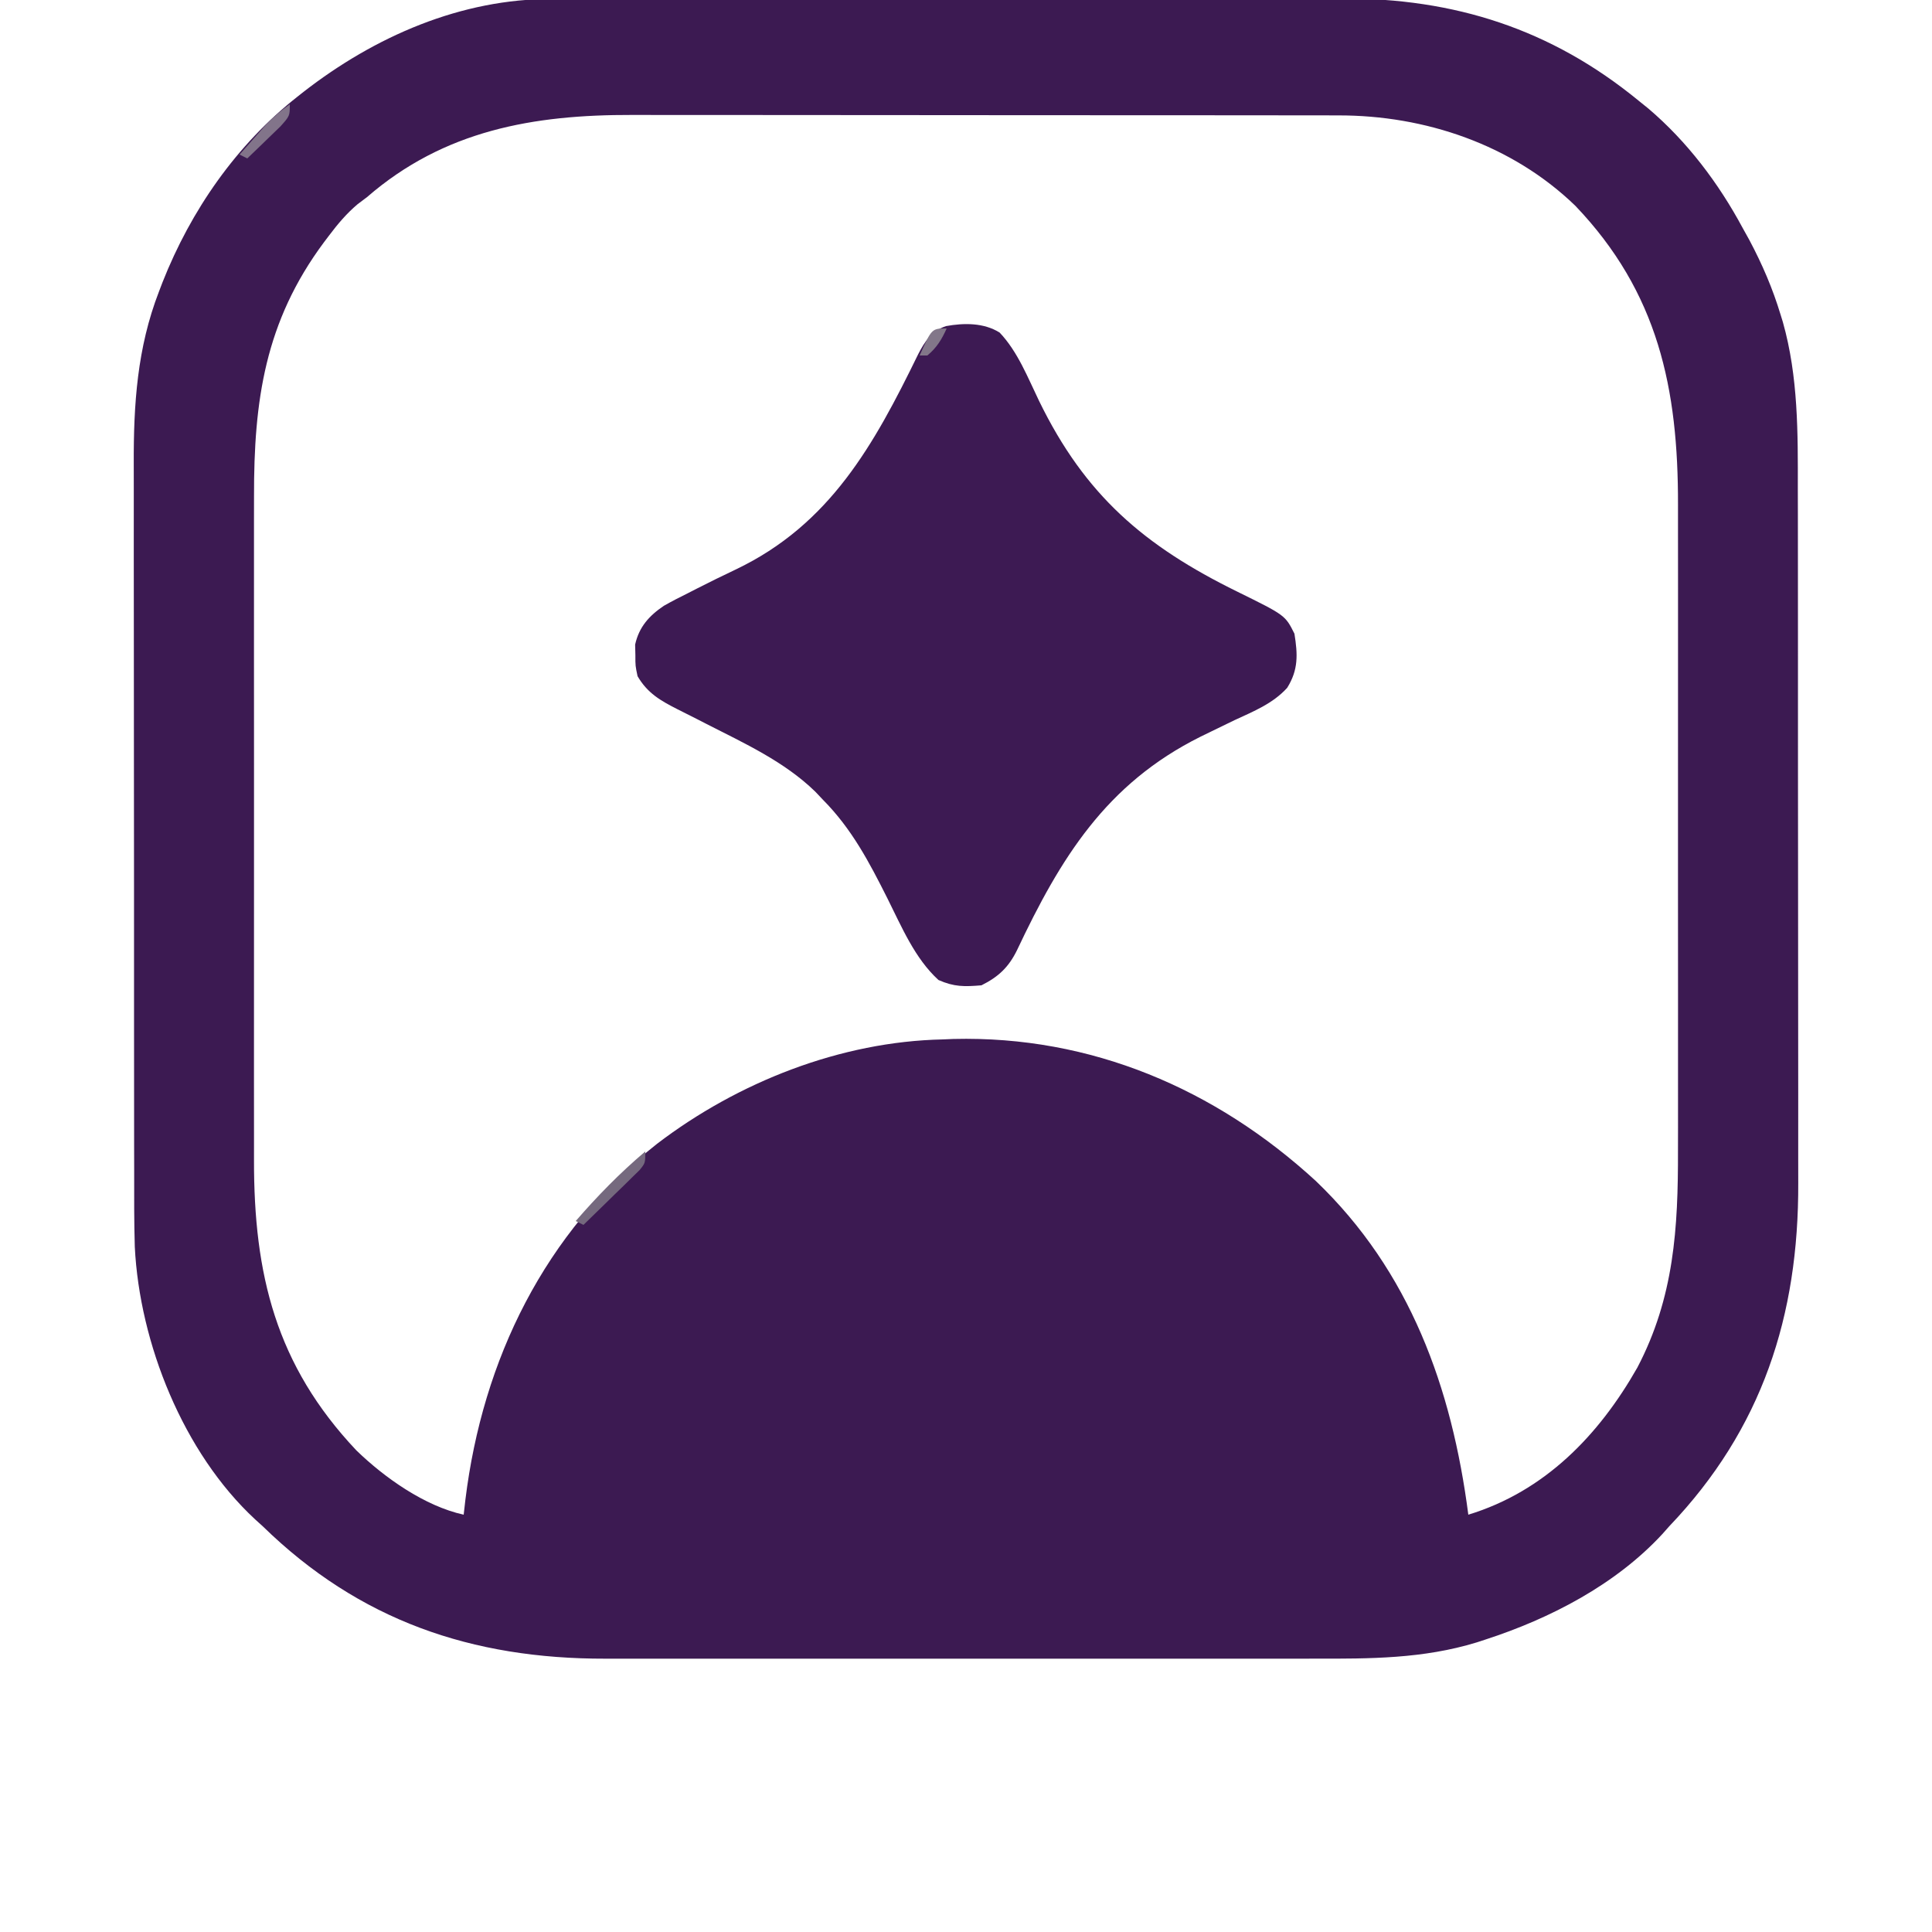
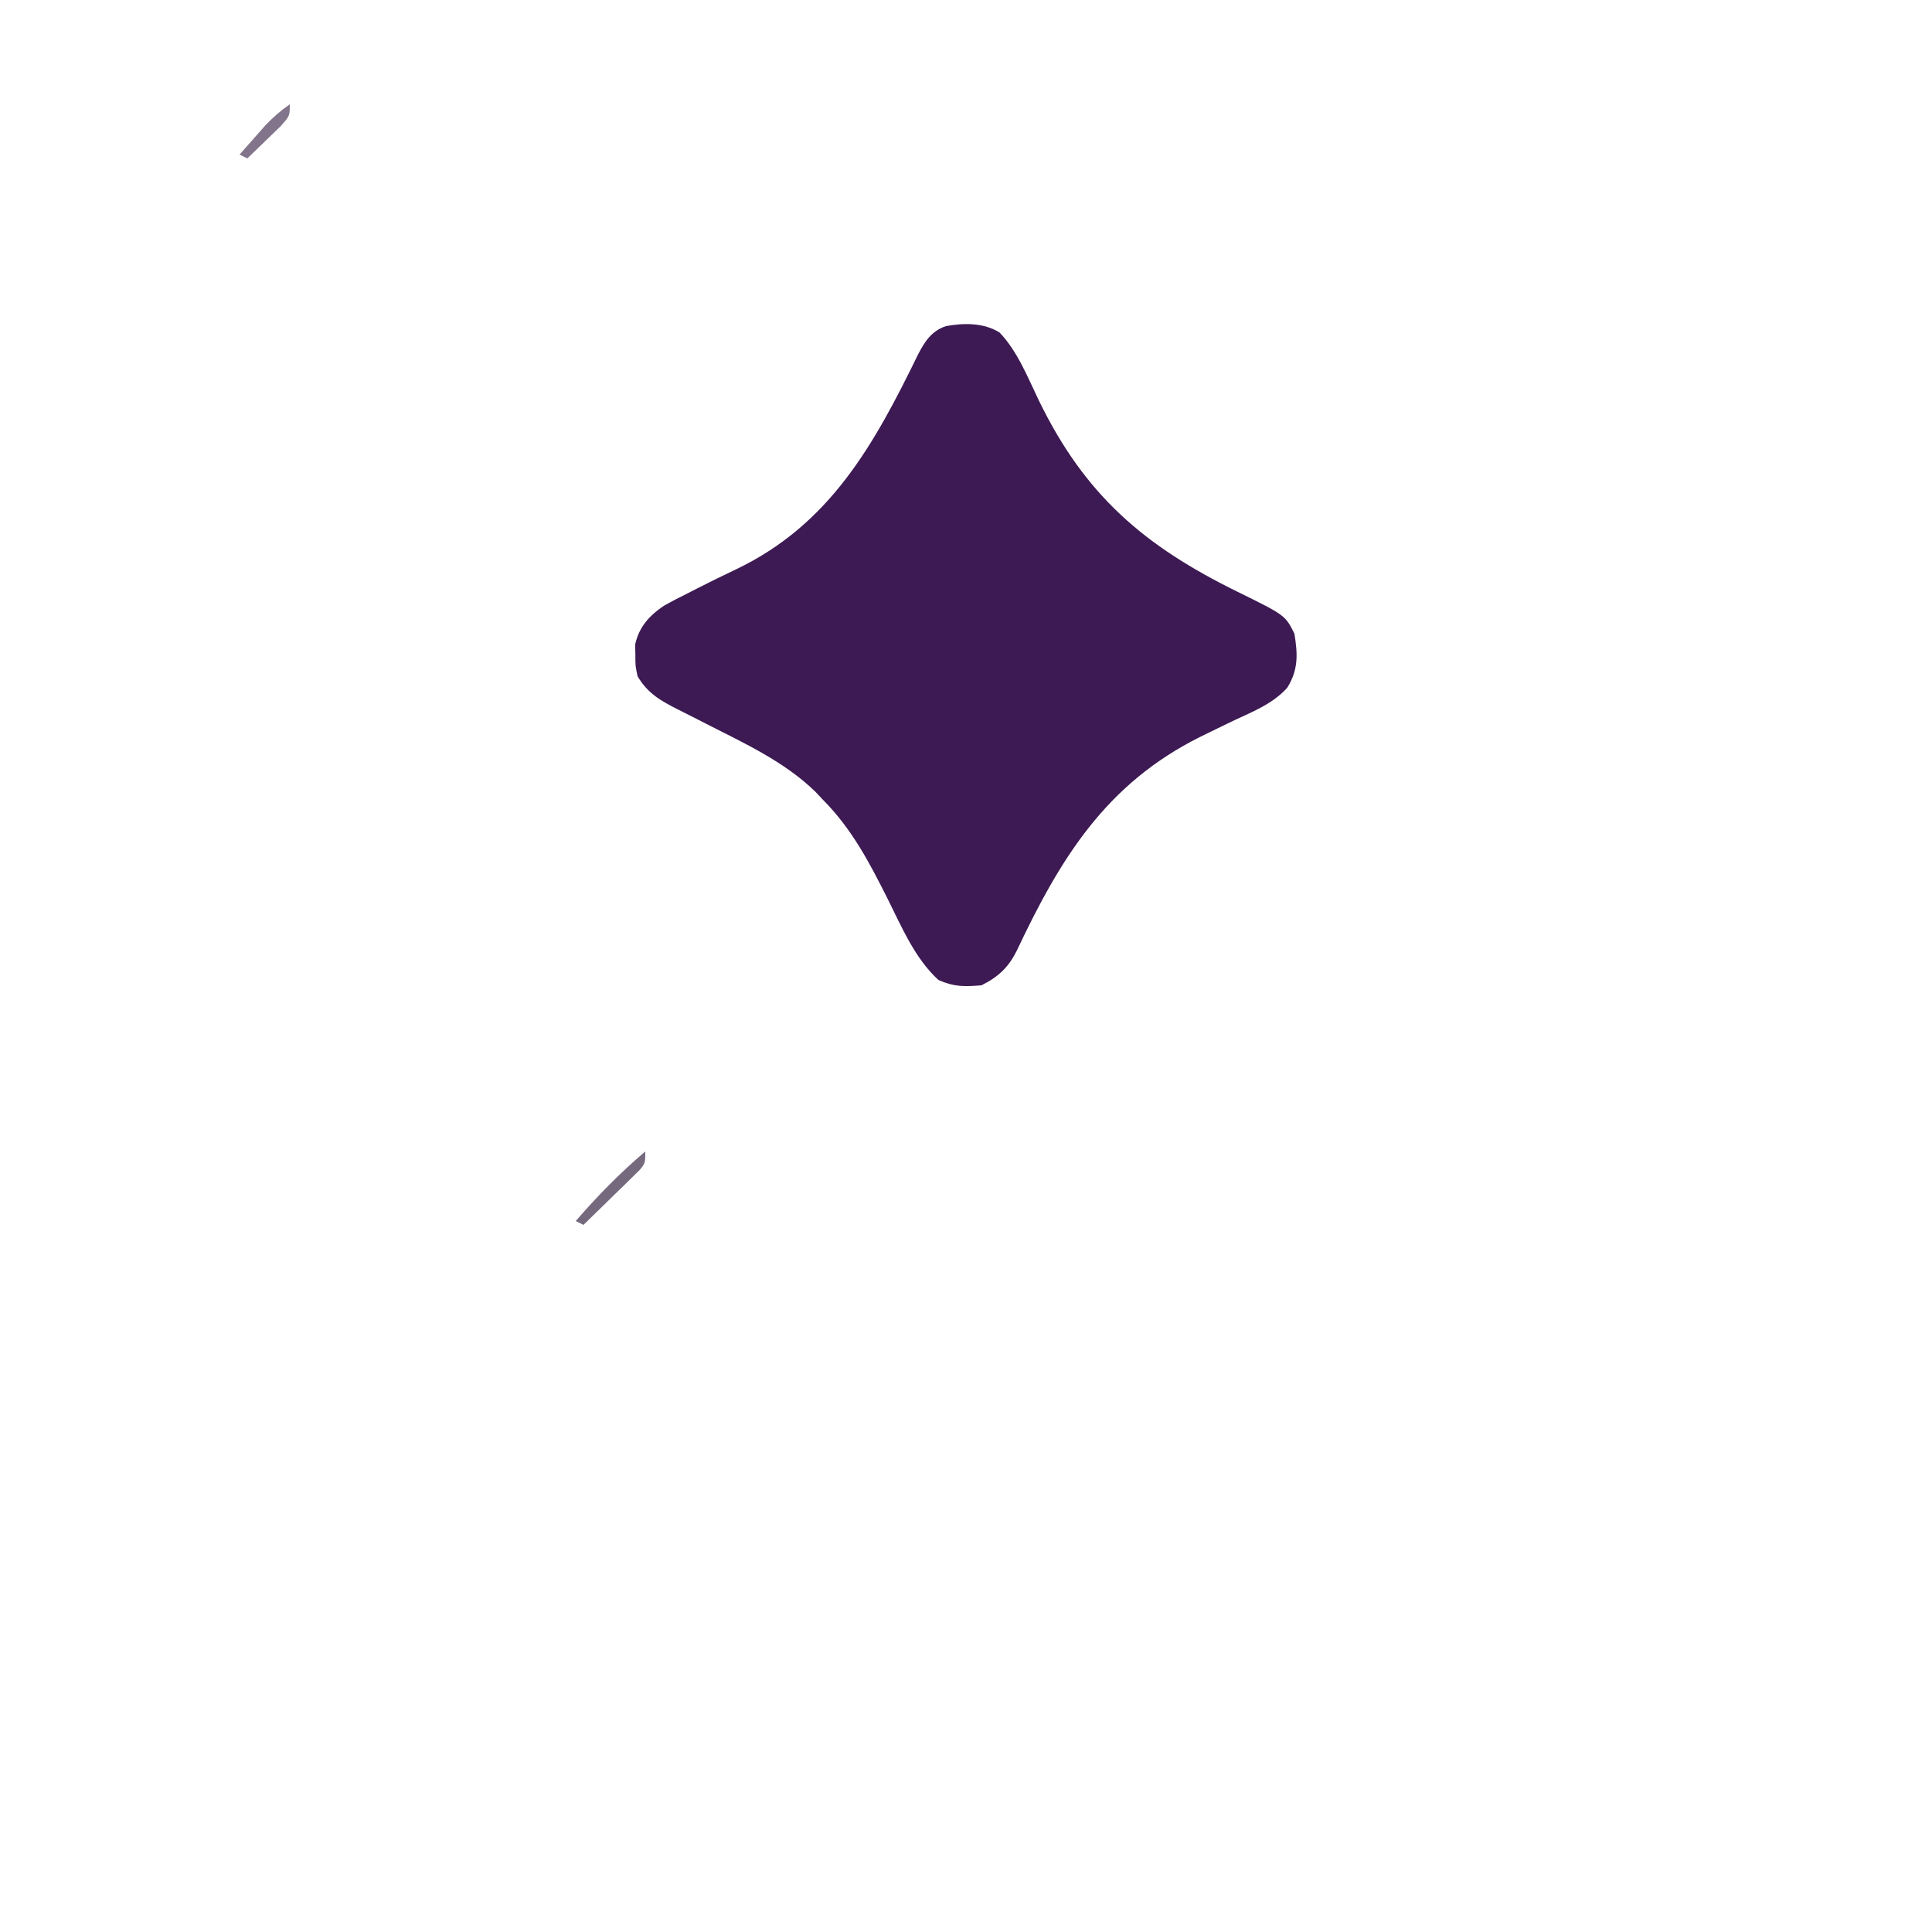
<svg xmlns="http://www.w3.org/2000/svg" version="1.1" width="500" height="500">
-   <path d="M0 0 C0.954 -0.004 1.908 -0.008 2.892 -0.012 C6.062 -0.022 9.232 -0.018 12.402 -0.014 C14.686 -0.018 16.97 -0.023 19.254 -0.029 C25.44 -0.043 31.626 -0.043 37.812 -0.041 C42.986 -0.04 48.16 -0.045 53.333 -0.049 C66.243 -0.061 79.152 -0.06 92.061 -0.054 C103.245 -0.049 114.428 -0.06 125.612 -0.079 C137.123 -0.098 148.633 -0.106 160.144 -0.103 C166.595 -0.101 173.046 -0.104 179.498 -0.118 C185.568 -0.13 191.639 -0.128 197.71 -0.115 C199.929 -0.113 202.149 -0.116 204.368 -0.124 C233.358 -0.224 258.413 7.751 281.008 26.261 C282.284 27.289 282.284 27.289 283.586 28.339 C293.625 36.862 301.792 47.681 308.008 59.261 C308.582 60.293 309.155 61.326 309.746 62.39 C313.079 68.663 315.764 74.893 317.821 81.698 C318.015 82.329 318.21 82.959 318.411 83.609 C322.415 97.768 322.303 112.313 322.283 126.889 C322.287 129.031 322.292 131.173 322.298 133.315 C322.312 139.092 322.312 144.869 322.31 150.646 C322.309 155.487 322.314 160.327 322.318 165.168 C322.329 176.596 322.33 188.024 322.324 199.453 C322.318 211.204 322.33 222.954 322.351 234.705 C322.369 244.832 322.375 254.958 322.372 265.084 C322.37 271.116 322.372 277.147 322.386 283.179 C322.399 288.854 322.397 294.529 322.384 300.204 C322.382 302.274 322.384 304.344 322.393 306.413 C322.521 340.748 313.059 370.077 289.008 395.261 C288.126 396.255 288.126 396.255 287.227 397.269 C275.138 410.365 258.188 419.138 241.446 424.573 C240.703 424.816 239.96 425.059 239.194 425.309 C225.307 429.564 211.552 429.55 197.176 429.519 C194.988 429.522 192.801 429.526 190.613 429.53 C184.704 429.539 178.795 429.536 172.886 429.529 C166.683 429.524 160.481 429.529 154.278 429.532 C143.865 429.536 133.452 429.531 123.038 429.521 C111.023 429.511 99.007 429.514 86.991 429.525 C76.649 429.534 66.308 429.535 55.966 429.53 C49.8 429.527 43.635 429.527 37.469 429.533 C31.671 429.539 25.873 429.535 20.075 429.523 C17.955 429.521 15.835 429.522 13.715 429.526 C-20.875 429.592 -49.991 419.655 -74.992 395.261 C-75.645 394.669 -76.299 394.077 -76.972 393.468 C-95.575 376.227 -106.872 347.886 -108.108 322.922 C-108.299 316.404 -108.275 309.883 -108.267 303.363 C-108.271 301.18 -108.276 298.997 -108.282 296.814 C-108.295 290.921 -108.296 285.029 -108.293 279.136 C-108.292 274.201 -108.297 269.266 -108.302 264.331 C-108.313 252.681 -108.314 241.03 -108.308 229.38 C-108.302 217.396 -108.314 205.412 -108.335 193.427 C-108.353 183.105 -108.359 172.782 -108.355 162.46 C-108.354 156.309 -108.356 150.159 -108.37 144.008 C-108.383 138.222 -108.381 132.435 -108.368 126.648 C-108.365 124.536 -108.368 122.424 -108.376 120.312 C-108.433 104.896 -107.49 90.311 -101.867 75.761 C-101.565 74.97 -101.264 74.18 -100.953 73.365 C-93.597 54.723 -81.823 37.715 -65.992 25.261 C-65.486 24.862 -64.98 24.463 -64.459 24.052 C-46.015 9.705 -23.649 -0.103 0 0 Z M-47.992 51.261 C-48.808 51.876 -49.624 52.49 -50.465 53.124 C-53.346 55.56 -55.607 58.265 -57.867 61.261 C-58.3 61.833 -58.732 62.406 -59.178 62.996 C-74.43 83.518 -77.306 103.928 -77.251 128.776 C-77.253 130.822 -77.257 132.869 -77.261 134.915 C-77.27 140.44 -77.267 145.965 -77.261 151.49 C-77.255 157.294 -77.26 163.098 -77.263 168.902 C-77.267 178.647 -77.262 188.393 -77.253 198.139 C-77.242 209.375 -77.245 220.612 -77.256 231.848 C-77.265 241.526 -77.267 251.203 -77.261 260.881 C-77.258 266.648 -77.258 272.414 -77.264 278.181 C-77.27 283.607 -77.266 289.032 -77.255 294.458 C-77.252 296.438 -77.253 298.418 -77.257 300.399 C-77.318 330.055 -71.604 353.54 -50.761 375.624 C-43.467 382.698 -33.074 390.047 -22.992 392.261 C-22.845 390.977 -22.698 389.693 -22.547 388.37 C-18.083 352.12 -2.081 319.227 27.071 296.261 C47.992 280.304 74.557 269.812 101.008 269.261 C101.916 269.222 102.823 269.183 103.758 269.144 C139.335 268.273 171.539 282.024 197.539 305.897 C221.939 329.254 232.742 359.425 237.008 392.261 C256.781 386.236 270.787 371.73 280.75 354.194 C290.28 336.012 291.313 318.074 291.267 298.009 C291.27 296.015 291.273 294.021 291.278 292.026 C291.287 286.652 291.283 281.278 291.277 275.904 C291.272 270.252 291.276 264.6 291.28 258.948 C291.283 249.458 291.278 239.968 291.269 230.477 C291.258 219.544 291.261 208.612 291.273 197.679 C291.282 188.253 291.283 178.827 291.278 169.402 C291.275 163.79 291.274 158.177 291.281 152.565 C291.287 147.284 291.282 142.003 291.271 136.721 C291.268 134.797 291.269 132.872 291.273 130.947 C291.337 100.822 286.169 75.991 264.696 53.511 C248.349 37.704 225.83 30.083 203.319 30.127 C202.469 30.125 201.619 30.122 200.743 30.12 C197.907 30.114 195.07 30.115 192.234 30.115 C190.195 30.112 188.156 30.109 186.117 30.105 C180.586 30.096 175.055 30.094 169.523 30.093 C166.064 30.093 162.604 30.091 159.144 30.088 C147.063 30.079 134.981 30.075 122.9 30.075 C111.658 30.076 100.416 30.065 89.174 30.05 C79.507 30.037 69.841 30.031 60.174 30.032 C54.408 30.032 48.641 30.029 42.875 30.019 C37.446 30.009 32.017 30.009 26.588 30.016 C24.604 30.017 22.619 30.015 20.635 30.009 C-4.899 29.936 -28.052 33.96 -47.992 51.261 Z " fill="#3C1A52" transform="translate(142.992,-0.261)" />
  <path d="M0 0 C4.69 4.935 7.284 11.655 10.223 17.723 C22.106 42.115 37.429 55.23 61.495 67.046 C73.91 73.16 73.91 73.16 76.297 77.934 C77.15 83.288 77.347 87.25 74.418 91.945 C70.698 96.038 65.735 98.019 60.797 100.309 C58.81 101.268 56.826 102.232 54.844 103.199 C53.888 103.665 52.932 104.131 51.947 104.611 C27.501 116.808 15.757 136.017 4.484 159.871 C2.325 164.266 -0.308 166.736 -4.703 168.934 C-9.138 169.303 -11.744 169.355 -15.828 167.559 C-21.965 161.955 -25.358 153.783 -29.04 146.434 C-33.752 137.055 -38.26 128.446 -45.703 120.934 C-46.361 120.239 -47.018 119.544 -47.695 118.828 C-55.663 111.056 -66.002 106.323 -75.82 101.316 C-76.674 100.877 -77.529 100.438 -78.409 99.986 C-80.069 99.136 -81.735 98.297 -83.408 97.471 C-87.811 95.226 -91.129 93.331 -93.703 88.934 C-94.27 86.25 -94.27 86.25 -94.266 83.496 C-94.288 82.59 -94.309 81.684 -94.332 80.75 C-93.308 76.163 -90.698 73.278 -86.892 70.713 C-84.839 69.545 -82.759 68.477 -80.641 67.434 C-79.887 67.047 -79.133 66.66 -78.357 66.262 C-75.042 64.569 -71.706 62.935 -68.344 61.34 C-43.874 49.688 -32.495 28.993 -21.098 5.645 C-19.37 2.286 -17.582 -0.443 -13.879 -1.672 C-9.239 -2.513 -4.101 -2.568 0 0 Z " fill="#3D1A53" transform="translate(258.703,86.066)" />
  <path d="M0 0 C0 3 0 3 -1.469 4.809 C-2.139 5.464 -2.809 6.119 -3.5 6.793 C-4.222 7.505 -4.944 8.217 -5.688 8.951 C-6.451 9.689 -7.214 10.427 -8 11.188 C-9.145 12.312 -9.145 12.312 -10.312 13.459 C-12.202 15.313 -14.098 17.159 -16 19 C-16.66 18.67 -17.32 18.34 -18 18 C-12.374 11.509 -6.559 5.551 0 0 Z " fill="#75697E" transform="translate(167,298)" />
  <path d="M0 0 C0 3 0 3 -2.406 5.699 C-3.43 6.703 -4.462 7.699 -5.5 8.688 C-6.025 9.199 -6.549 9.71 -7.09 10.236 C-8.387 11.498 -9.692 12.75 -11 14 C-11.66 13.67 -12.32 13.34 -13 13 C-11.588 11.392 -10.17 9.789 -8.75 8.188 C-7.961 7.294 -7.172 6.401 -6.359 5.48 C-4.341 3.359 -2.401 1.657 0 0 Z " fill="#82748A" transform="translate(75,27)" />
-   <path d="M0 0 C-1.285 2.867 -2.571 4.976 -5 7 C-5.66 7 -6.32 7 -7 7 C-3.862 0 -3.862 0 0 0 Z " fill="#827789" transform="translate(245,85)" />
</svg>